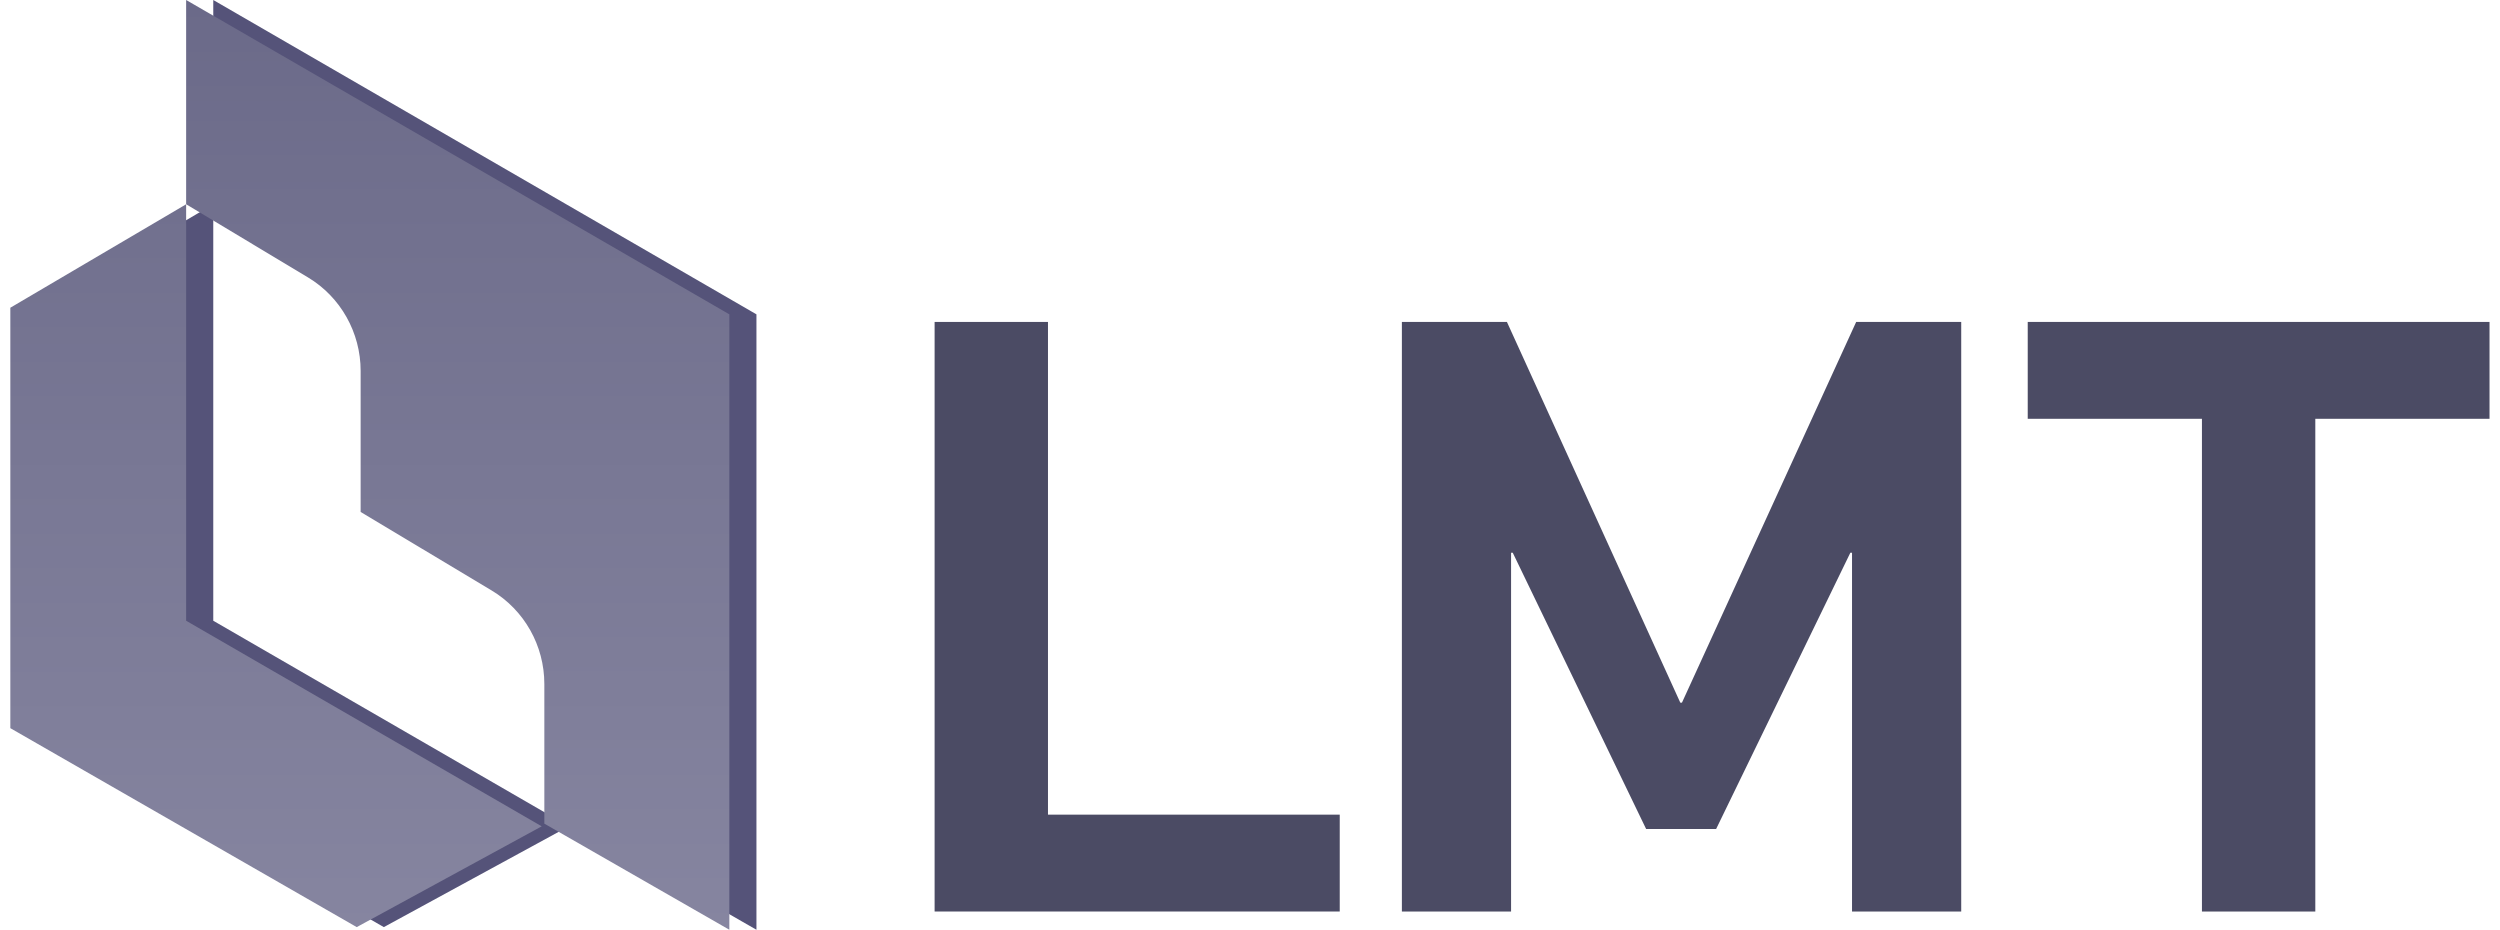
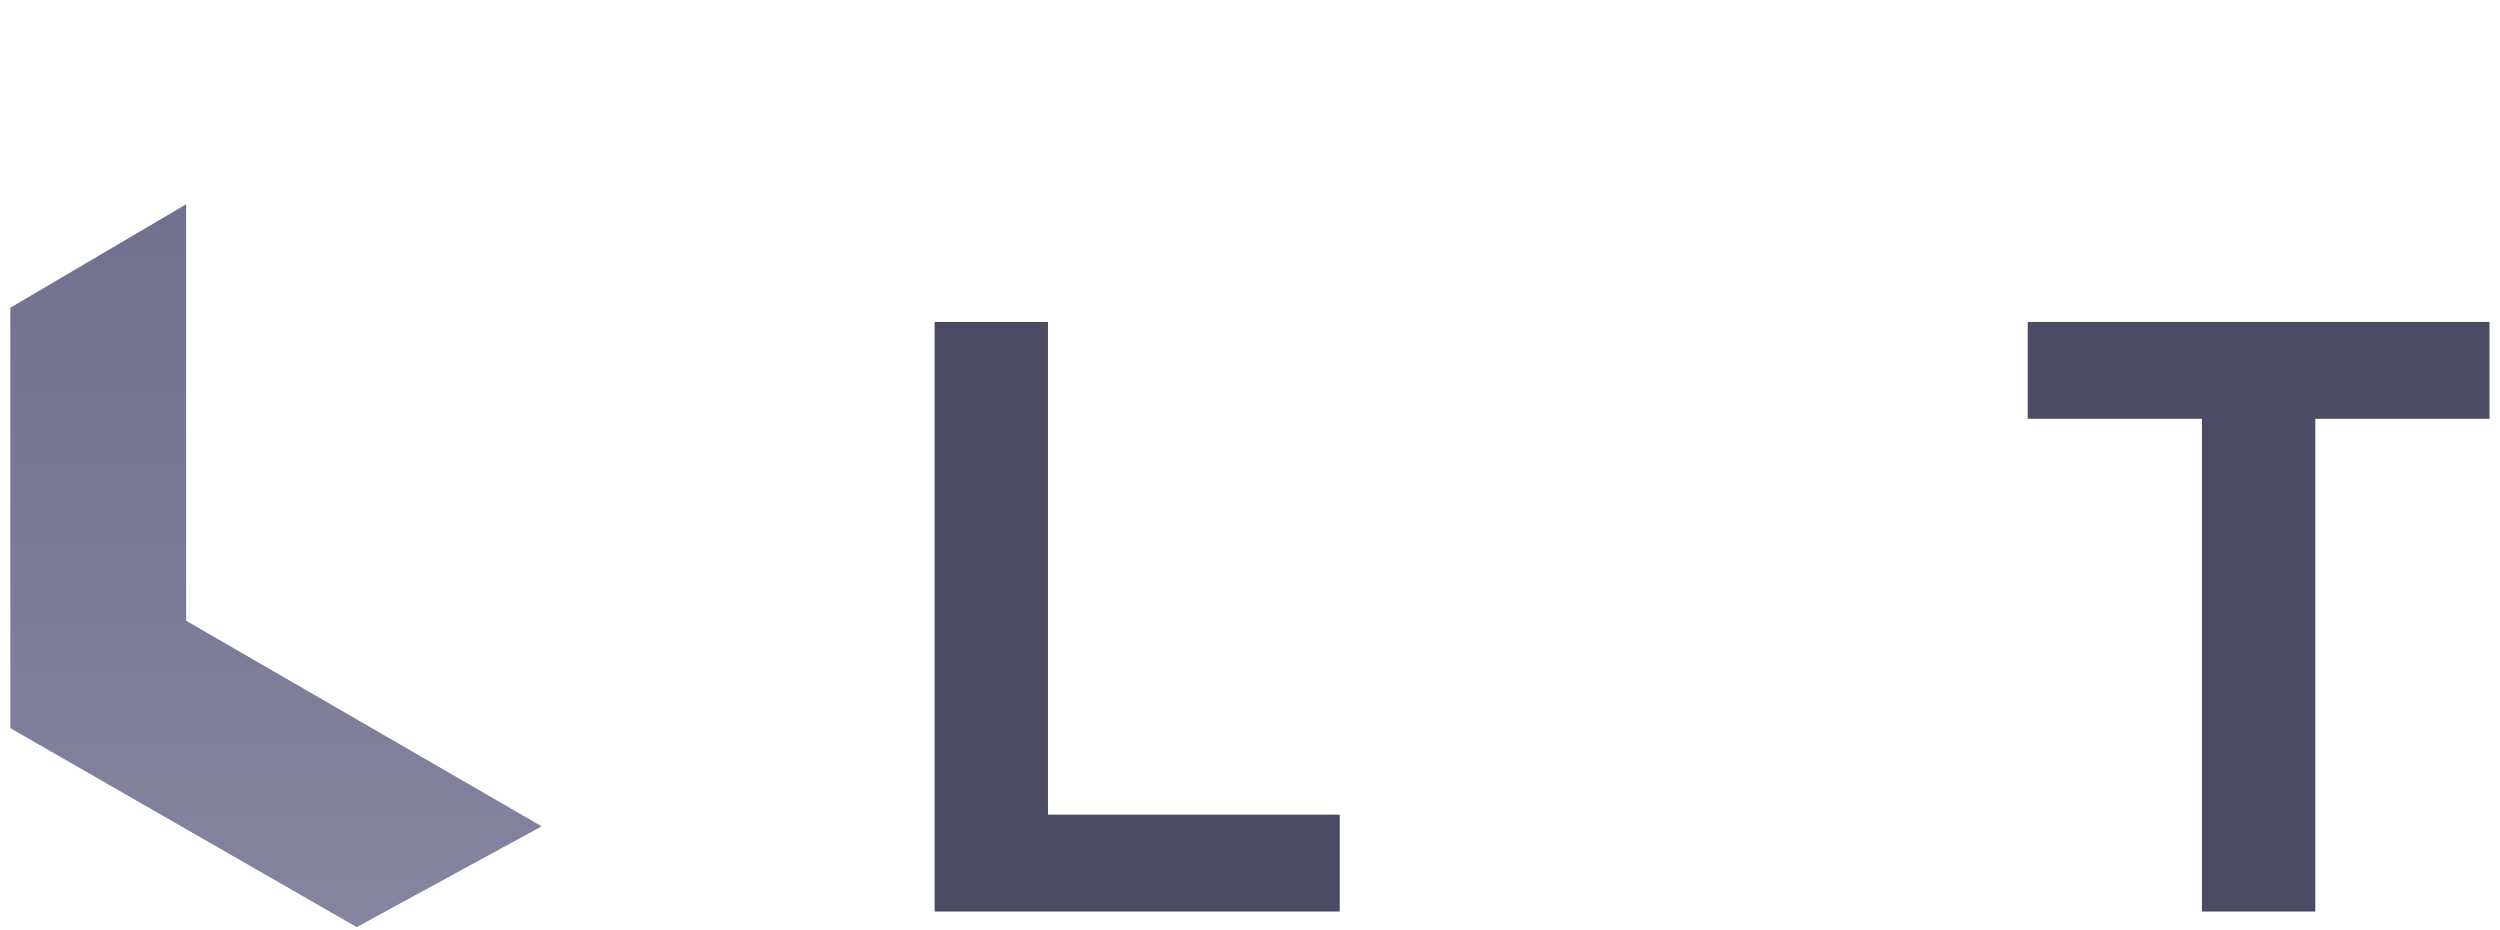
<svg xmlns="http://www.w3.org/2000/svg" width="121" height="45" viewBox="0 0 121 45" fill="none">
  <g clip-path="url(#clip0_2645_25730)">
    <path d="M45.235 15.582H50.722V39.429H64.843V44.117H45.235V15.582Z" fill="#4B4B64" />
-     <path d="M67.851 15.582H72.935L81.326 34.008H81.407L89.839 15.582H94.923V44.117H89.638V26.752H89.557L83.061 40.122H79.672L73.217 26.752H73.136V44.117H67.851V15.582Z" fill="#4B4B64" />
    <path d="M106.574 20.27H98.142V15.582H120.493V20.27H112.061V44.117H106.574V20.27Z" fill="#4B4B64" />
-     <path d="M10.322 9.886V0L36.612 15.214V45L27.658 39.864V33.106C27.658 31.247 26.689 29.526 25.107 28.578L18.768 24.779V17.953C18.768 16.096 17.8 14.376 16.22 13.427L10.322 9.886Z" fill="#555379" />
-     <path d="M10.322 9.887V30.044L27.531 39.994L18.577 44.872L1.813 35.243V14.894L10.322 9.887Z" fill="#555379" />
-     <path d="M9.009 9.886V0L35.3 15.214V45L26.346 39.864V33.106C26.346 31.247 25.376 29.526 23.794 28.578L17.455 24.779V17.953C17.455 16.096 16.487 14.376 14.907 13.427L9.009 9.886Z" fill="url(#paint0_linear_2645_25730)" />
    <path d="M9.009 9.887V30.044L26.218 39.994L17.265 44.872L0.5 35.243V14.894L9.009 9.887Z" fill="url(#paint1_linear_2645_25730)" />
  </g>
  <defs>
    <linearGradient id="paint0_linear_2645_25730" x1="17.9" y1="0" x2="17.9" y2="45" gradientUnits="userSpaceOnUse">
      <stop stop-color="#6B6A89" />
      <stop offset="1" stop-color="#8685A0" />
    </linearGradient>
    <linearGradient id="paint1_linear_2645_25730" x1="17.9" y1="0.001" x2="17.9" y2="45.001" gradientUnits="userSpaceOnUse">
      <stop stop-color="#6B6A89" />
      <stop offset="1" stop-color="#8685A0" />
    </linearGradient>
    <clipPath id="clip0_2645_25730">
      <rect width="120" height="45" fill="white" transform="translate(0.5)" />
    </clipPath>
  </defs>
</svg>